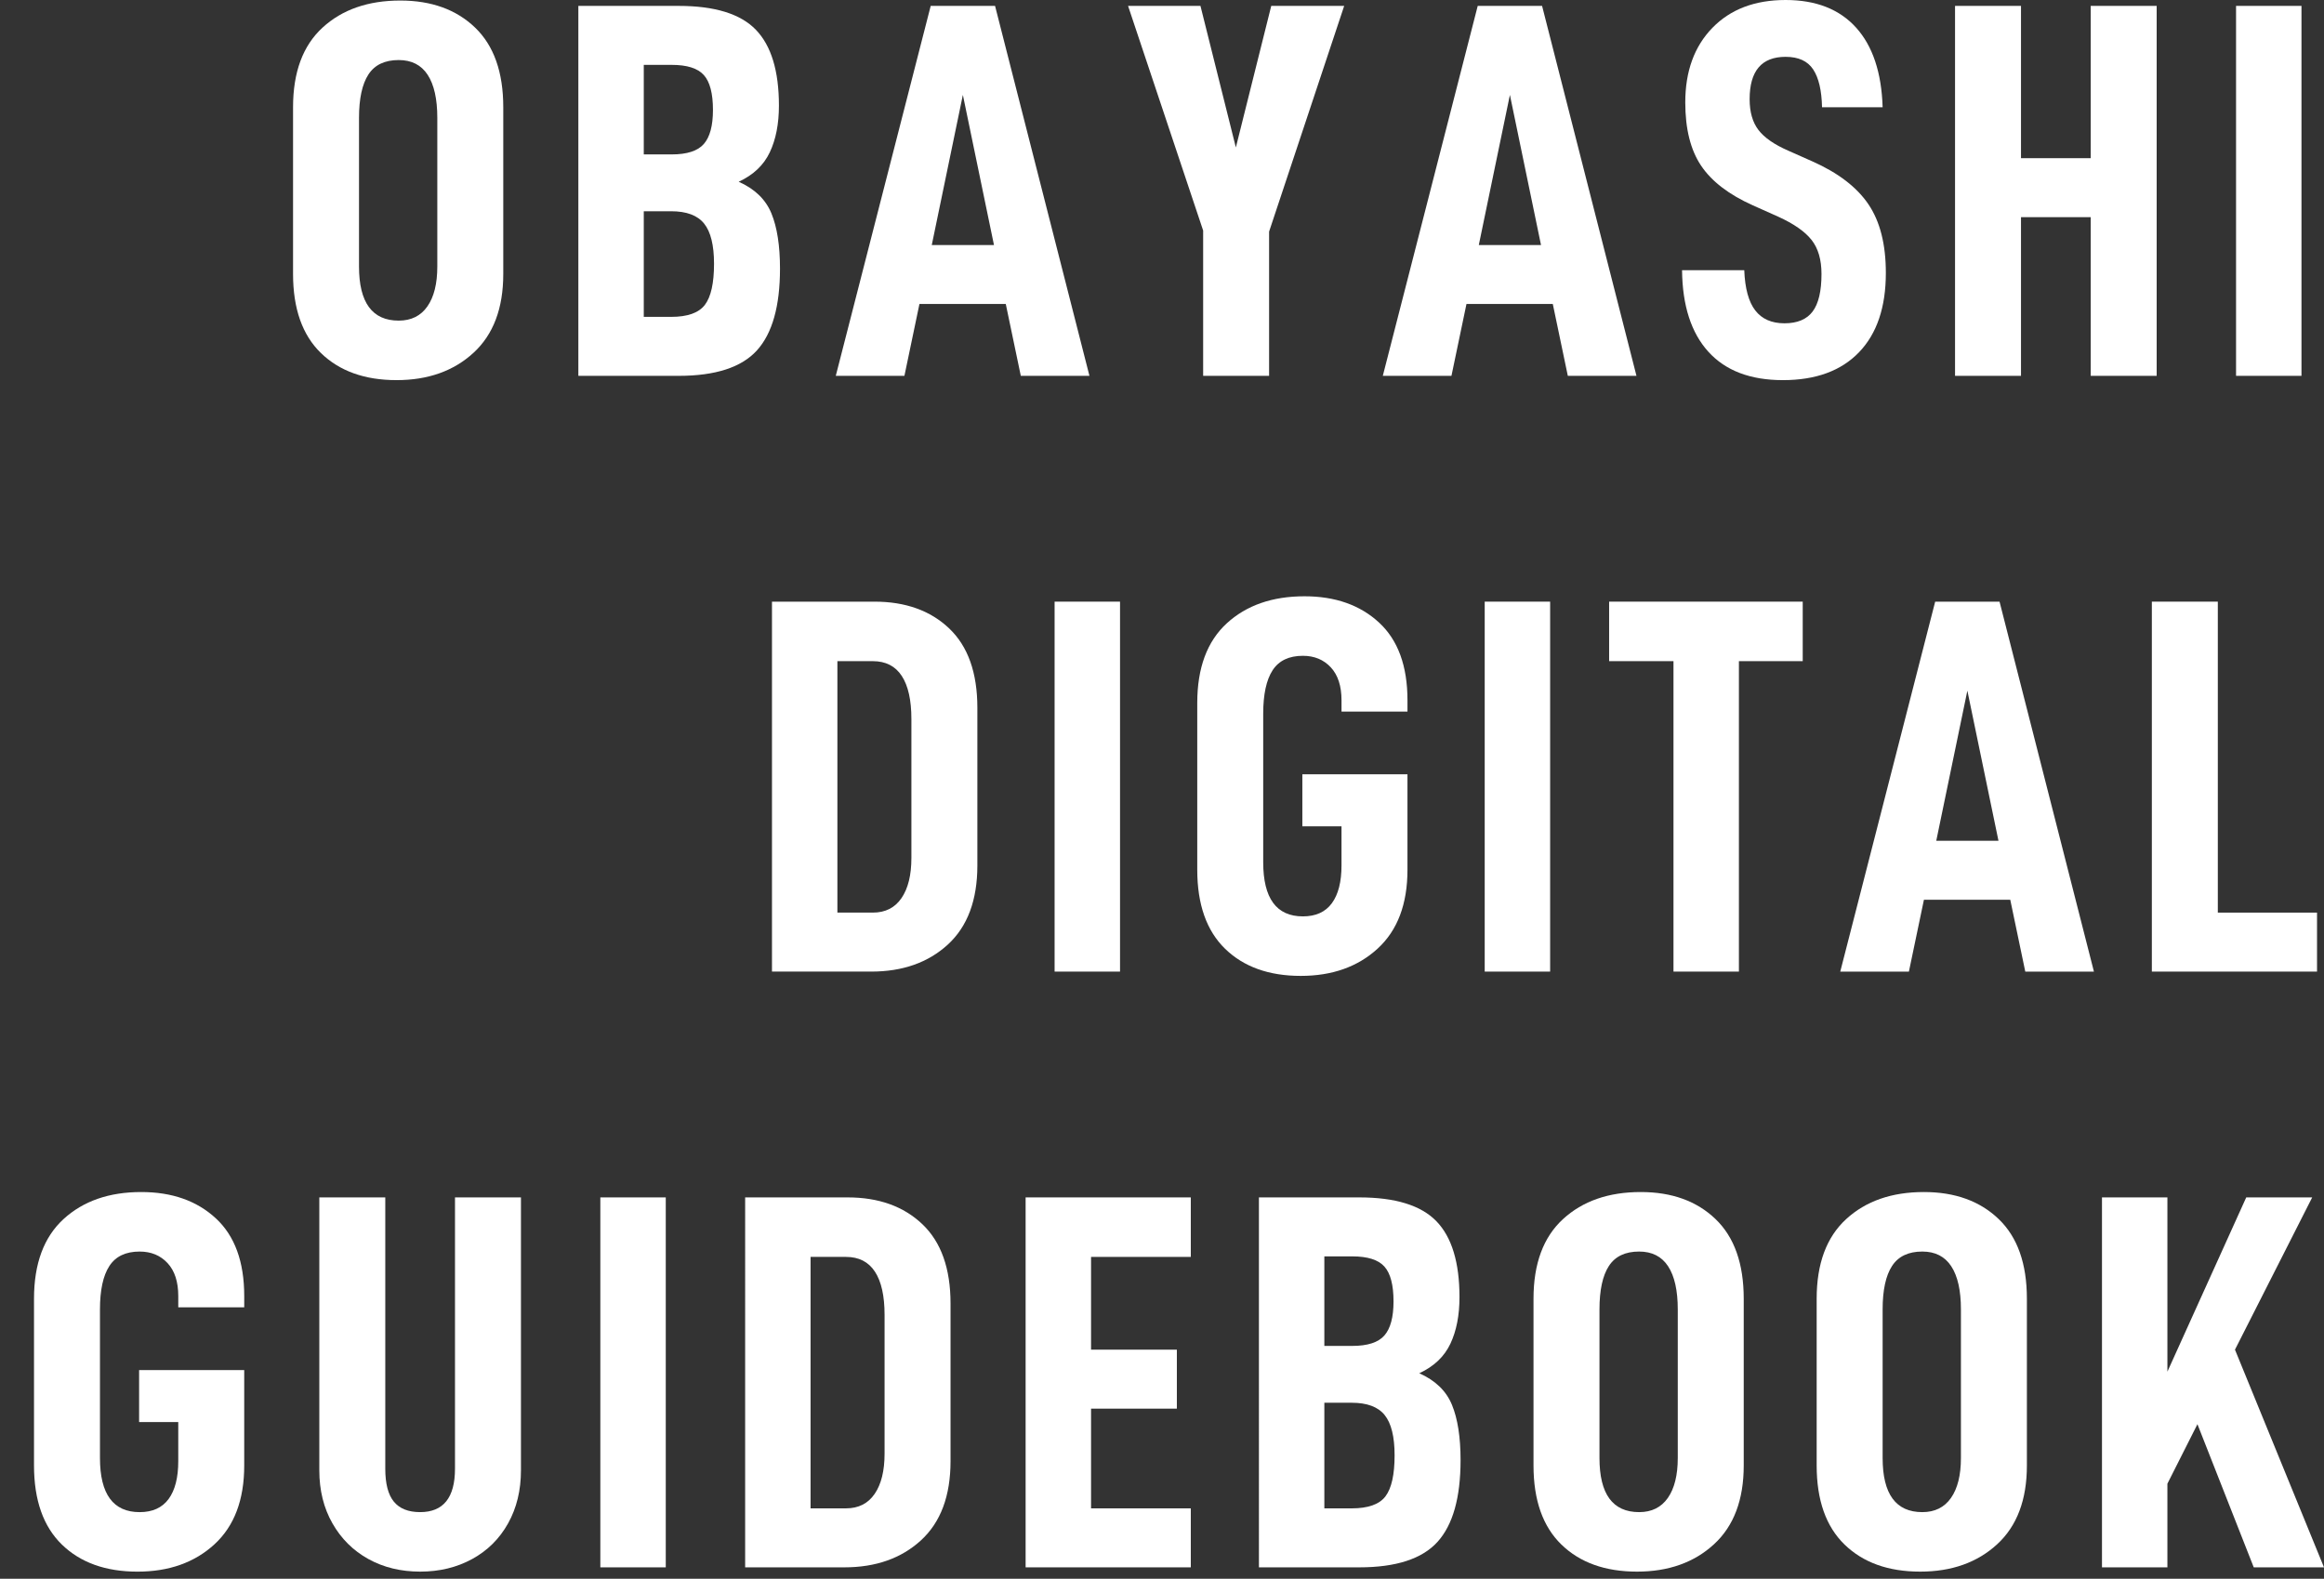
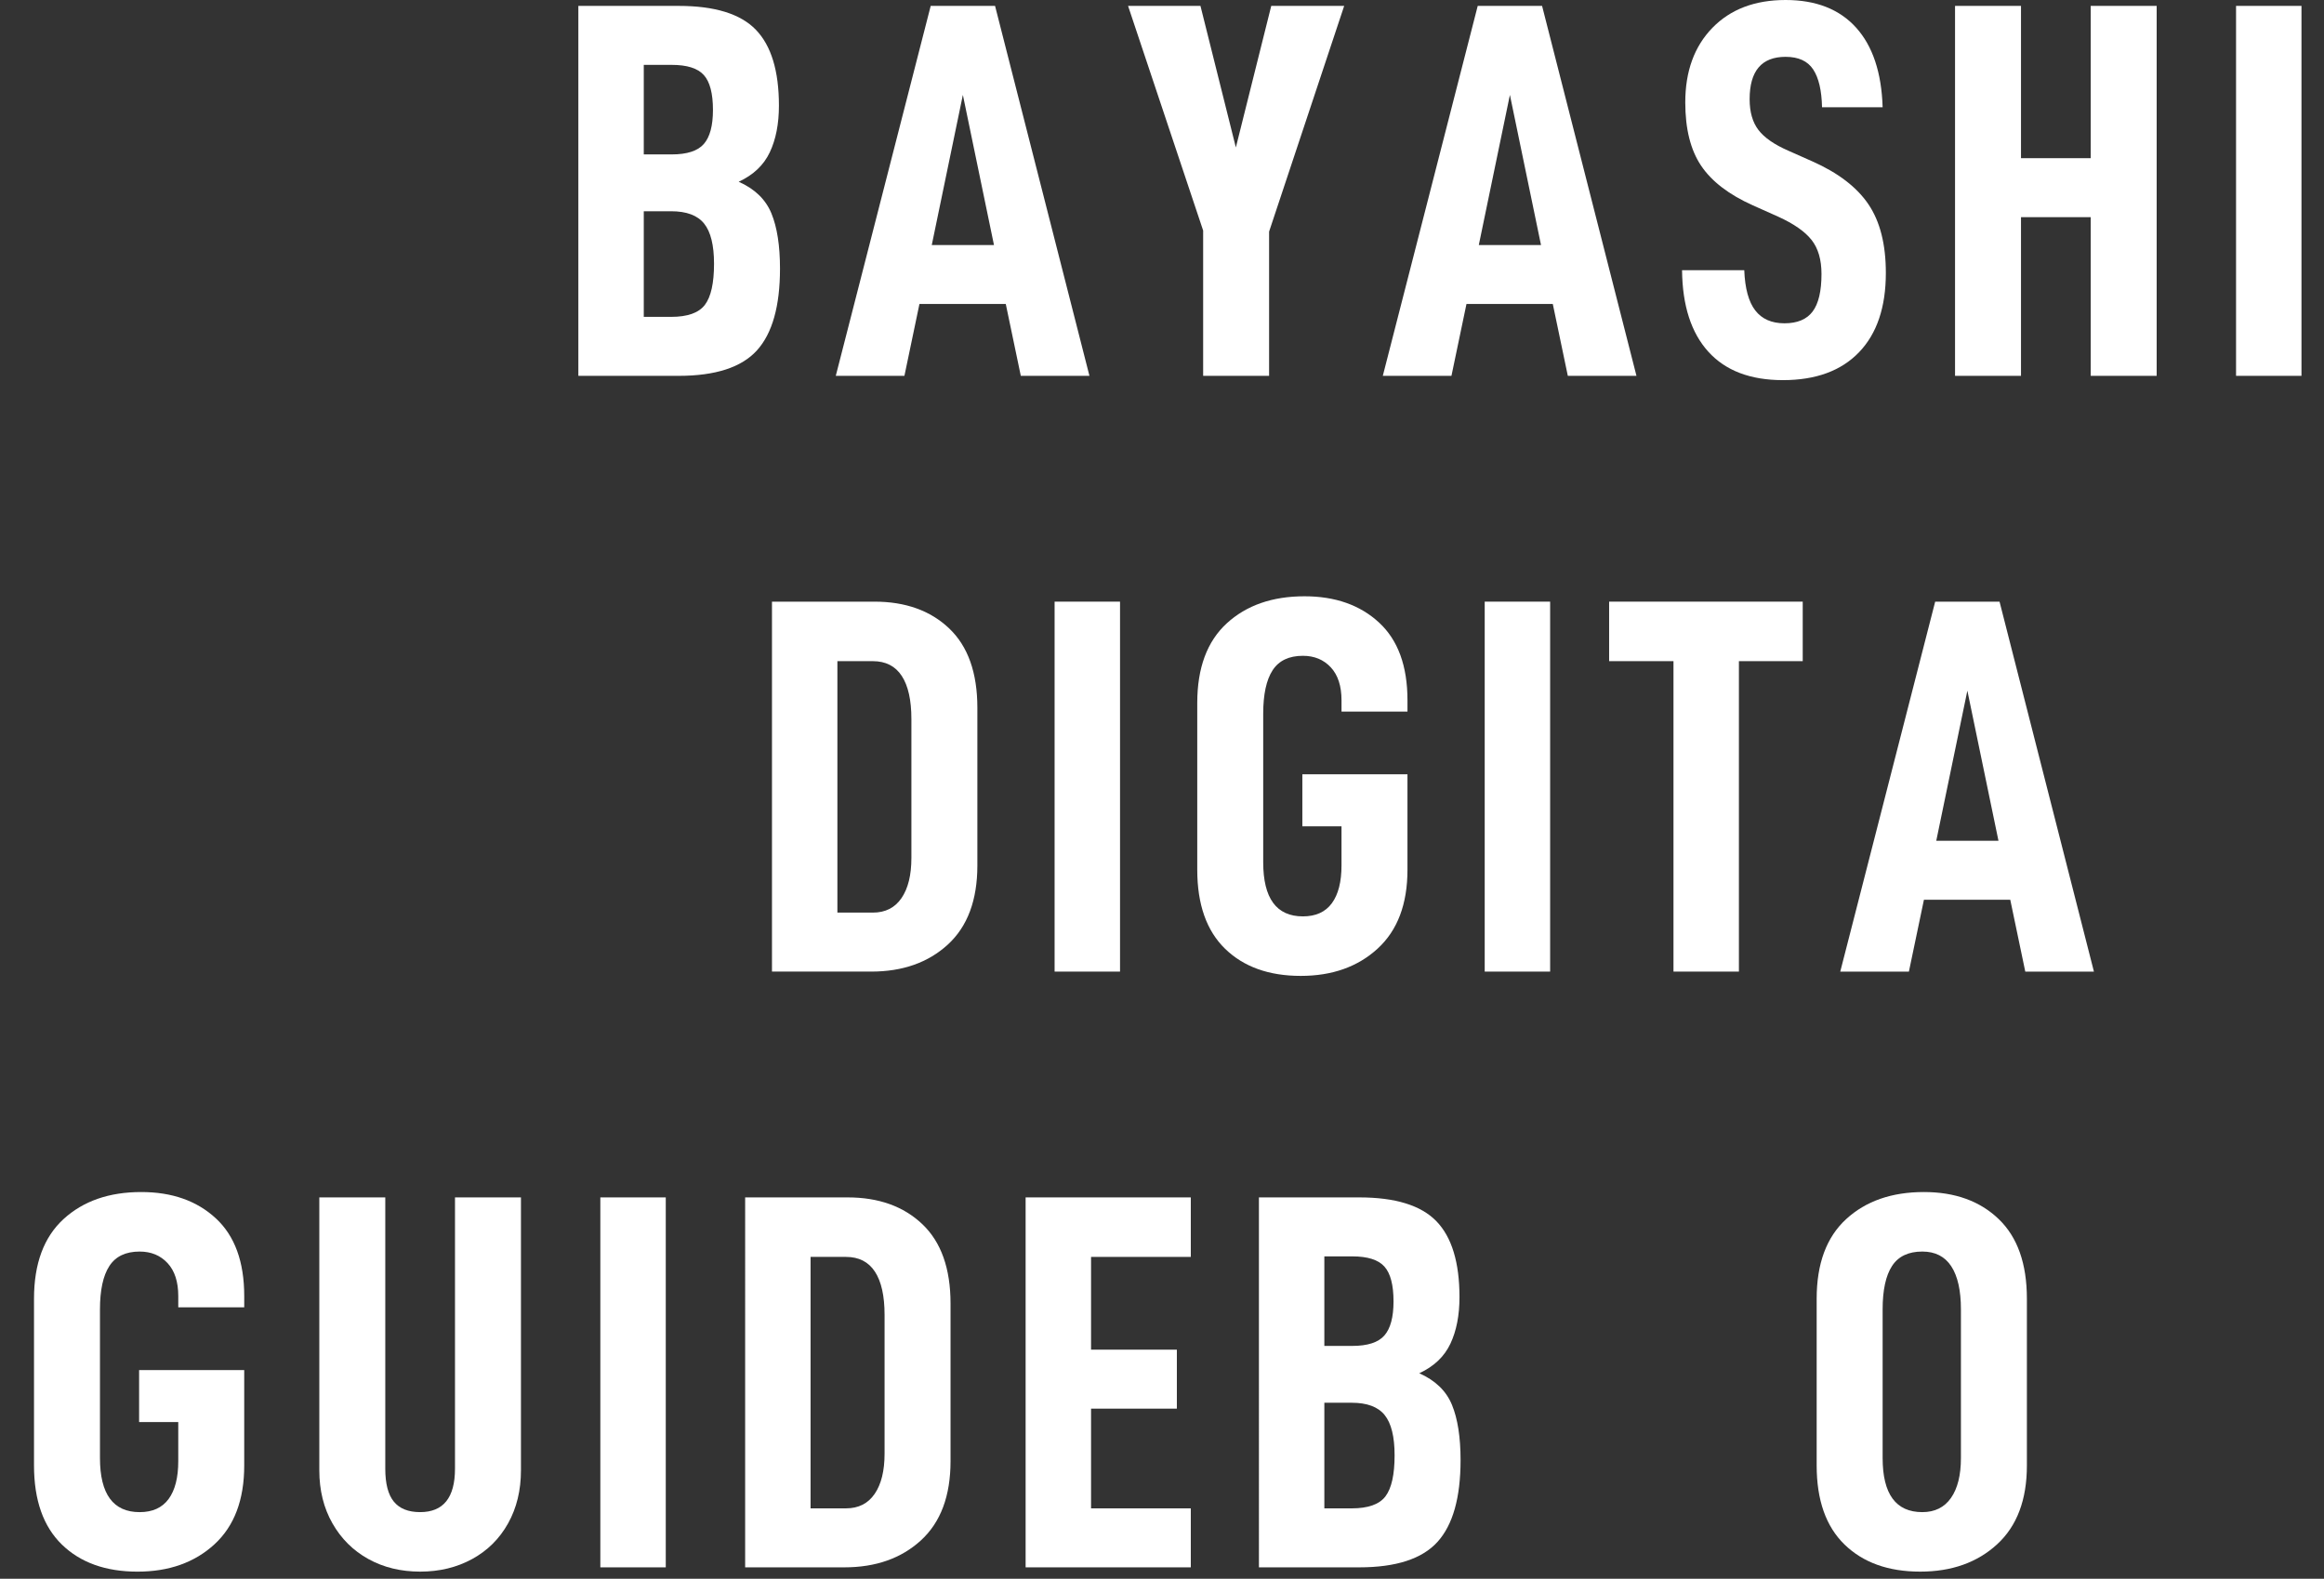
<svg xmlns="http://www.w3.org/2000/svg" version="1.1" id="レイヤー_1" x="0px" y="0px" width="390px" height="265px" viewBox="0 0 390 265" enable-background="new 0 0 390 265" xml:space="preserve">
  <rect x="0" y="0" width="390" height="265" fill="#333333" stroke="none" />
  <g>
    <g>
      <g>
-         <path fill="#FFFFFF" d="M49.178,45.988V17.999c0-5.88,1.649-10.335,4.949-13.364s7.65-4.545,13.049-4.545     c5.221,0,9.405,1.516,12.555,4.545c3.15,3.029,4.725,7.484,4.725,13.364v27.989c0,5.76-1.664,10.17-4.994,13.229     s-7.635,4.589-12.914,4.589c-5.34,0-9.57-1.514-12.689-4.544C50.737,56.232,49.178,51.809,49.178,45.988z M73.387,44.729v-24.93     c0-3.18-0.541-5.594-1.621-7.244c-1.079-1.65-2.699-2.475-4.859-2.475c-2.34,0-4.035,0.81-5.084,2.43     c-1.051,1.619-1.576,4.049-1.576,7.289v24.93c0,6.06,2.221,9.09,6.66,9.09c2.1,0,3.705-0.795,4.814-2.385     C72.831,49.843,73.387,47.607,73.387,44.729z" />
        <path fill="#FFFFFF" d="M130.895,45.088c0,6.3-1.29,10.875-3.87,13.725c-2.579,2.85-6.96,4.275-13.14,4.275H97.056V0.99h16.829     c6.061,0,10.38,1.334,12.96,4.004c2.579,2.67,3.87,6.916,3.87,12.734c0,3.061-0.51,5.67-1.53,7.83s-2.761,3.811-5.22,4.95     c2.699,1.2,4.529,2.97,5.49,5.31C130.414,38.158,130.895,41.248,130.895,45.088z M108.035,25.919h4.68     c2.58,0,4.38-0.585,5.4-1.755c1.02-1.17,1.529-3.074,1.529-5.715c0-2.76-0.51-4.71-1.529-5.85c-1.021-1.141-2.82-1.71-5.4-1.71     h-4.68V25.919z M119.824,44.278c0-3.12-0.555-5.37-1.664-6.75c-1.11-1.38-2.955-2.069-5.535-2.069h-4.59v17.729h4.59     c2.76,0,4.65-0.675,5.67-2.024C119.314,49.812,119.824,47.518,119.824,44.278z" />
        <path fill="#FFFFFF" d="M154.295,51.027l-2.52,12.061h-11.52L156.185,0.99h10.8l15.84,62.098h-11.52l-2.521-12.061H154.295z      M161.584,15.93l-5.219,25.199h10.439L161.584,15.93z" />
        <path fill="#FFFFFF" d="M212.974,63.088h-11.069v-24.39l-12.6-37.708h12.149l5.94,23.759l5.939-23.759h12.239l-12.6,37.889     V63.088z" />
        <path fill="#FFFFFF" d="M246.094,51.027l-2.52,12.061h-11.52L247.983,0.99h10.8l15.84,62.098h-11.52l-2.521-12.061H246.094z      M253.383,15.93l-5.219,25.199h10.439L253.383,15.93z" />
        <path fill="#FFFFFF" d="M282.272,45.357h10.439c0.12,3.061,0.735,5.311,1.845,6.75c1.11,1.44,2.745,2.16,4.905,2.16     c2.159,0,3.735-0.66,4.725-1.98c0.989-1.319,1.485-3.419,1.485-6.299c0-2.4-0.555-4.305-1.666-5.715     c-1.109-1.41-2.984-2.715-5.624-3.915l-4.229-1.89c-4.02-1.801-6.915-4.02-8.686-6.66c-1.77-2.64-2.654-6.18-2.654-10.619     c0-5.221,1.515-9.39,4.545-12.51C290.387,1.561,294.482,0,299.642,0c5.101,0,9.045,1.545,11.835,4.635     c2.789,3.09,4.274,7.545,4.455,13.364h-10.17c-0.061-2.819-0.555-4.935-1.485-6.345c-0.93-1.41-2.475-2.115-4.635-2.115     c-4.02,0-6.03,2.371-6.03,7.11c0,2.159,0.496,3.885,1.485,5.175c0.99,1.29,2.655,2.445,4.995,3.465l4.05,1.8     c4.319,1.92,7.454,4.319,9.405,7.2c1.949,2.879,2.924,6.719,2.924,11.52c0,5.76-1.5,10.199-4.5,13.318     c-3,3.121-7.26,4.68-12.779,4.68c-5.459,0-9.629-1.59-12.51-4.77C283.803,55.857,282.332,51.298,282.272,45.357z" />
        <path fill="#FFFFFF" d="M361.92,63.088h-11.069V36.449h-11.699v26.639h-11.069V0.99h11.069v25.559h11.699V0.99h11.069V63.088z" />
        <path fill="#FFFFFF" d="M386.221,0.99v62.098h-10.98V0.99H386.221z" />
        <path fill="#FFFFFF" d="M146.736,100.99c5.22,0,9.404,1.5,12.555,4.5c3.149,3,4.725,7.439,4.725,13.318v26.459     c0,5.82-1.65,10.245-4.949,13.275c-3.301,3.029-7.59,4.545-12.87,4.545h-16.649V100.99H146.736z M151.281,150.758     c1.109-1.619,1.664-3.869,1.664-6.75v-23.309c0-3.18-0.539-5.595-1.619-7.244c-1.08-1.65-2.7-2.476-4.859-2.476h-5.94v42.208     h5.94C148.566,153.188,150.171,152.378,151.281,150.758z" />
        <path fill="#FFFFFF" d="M187.956,100.99v62.098h-10.979V100.99H187.956z" />
        <path fill="#FFFFFF" d="M200.916,145.988v-27.989c0-5.88,1.65-10.335,4.949-13.364c3.301-3.029,7.65-4.545,13.05-4.545     c5.16,0,9.329,1.471,12.51,4.41c3.18,2.939,4.77,7.289,4.77,13.049v1.891h-11.069v-1.891c0-2.399-0.6-4.244-1.8-5.534     s-2.761-1.935-4.681-1.935c-2.34,0-4.034,0.81-5.084,2.43c-1.051,1.619-1.575,4.049-1.575,7.289v24.93     c0,6.06,2.22,9.09,6.659,9.09c2.16,0,3.781-0.735,4.86-2.205c1.08-1.471,1.62-3.586,1.62-6.346v-6.569h-6.57v-8.729h17.64v16.02     c0,5.76-1.665,10.17-4.995,13.229s-7.635,4.589-12.914,4.589c-5.34,0-9.569-1.514-12.689-4.544     C202.477,156.232,200.916,151.809,200.916,145.988z" />
        <path fill="#FFFFFF" d="M260.135,100.99v62.098h-10.98V100.99H260.135z" />
        <path fill="#FFFFFF" d="M291.813,110.979v52.108h-10.979v-52.108h-10.8v-9.989h32.489v9.989H291.813z" />
        <path fill="#FFFFFF" d="M322.863,151.027l-2.521,12.061h-11.52l15.929-62.098h10.801l15.839,62.098h-11.52l-2.521-12.061H322.863     z M330.152,115.93l-5.22,25.199h10.439L330.152,115.93z" />
-         <path fill="#FFFFFF" d="M372.182,100.99v52.197h16.648v9.9h-27.719V100.99H372.182z" />
        <path fill="#FFFFFF" d="M5.707,245.988v-27.989c0-5.88,1.65-10.335,4.949-13.364c3.301-3.029,7.65-4.545,13.05-4.545     c5.16,0,9.329,1.471,12.51,4.41c3.18,2.939,4.77,7.289,4.77,13.049v1.891H29.916v-1.891c0-2.399-0.6-4.244-1.8-5.534     s-2.761-1.935-4.681-1.935c-2.34,0-4.034,0.81-5.084,2.43c-1.051,1.619-1.575,4.049-1.575,7.289v24.93     c0,6.06,2.22,9.09,6.659,9.09c2.16,0,3.781-0.735,4.86-2.205c1.08-1.471,1.62-3.586,1.62-6.346v-6.569h-6.57v-8.729h17.64v16.02     c0,5.76-1.665,10.17-4.995,13.229s-7.635,4.589-12.914,4.589c-5.34,0-9.569-1.514-12.689-4.544     C7.268,256.232,5.707,251.809,5.707,245.988z" />
        <path fill="#FFFFFF" d="M55.791,255.707c-1.471-2.579-2.205-5.549-2.205-8.909V200.99h11.069v45.537     c0,2.521,0.479,4.365,1.44,5.535c0.959,1.17,2.43,1.756,4.409,1.756c3.899,0,5.85-2.431,5.85-7.291V200.99h11.069v45.808     c0,3.36-0.72,6.33-2.16,8.909c-1.439,2.58-3.449,4.576-6.029,5.985c-2.58,1.41-5.49,2.114-8.729,2.114s-6.135-0.704-8.685-2.114     C59.271,260.283,57.26,258.287,55.791,255.707z" />
        <path fill="#FFFFFF" d="M111.725,200.99v62.098h-10.98V200.99H111.725z" />
        <path fill="#FFFFFF" d="M142.234,200.99c5.219,0,9.404,1.5,12.554,4.5s4.726,7.439,4.726,13.318v26.459     c0,5.82-1.65,10.245-4.95,13.275c-3.3,3.029-7.59,4.545-12.87,4.545h-16.648V200.99H142.234z M146.779,250.758     c1.109-1.619,1.664-3.869,1.664-6.75v-23.309c0-3.18-0.54-5.595-1.619-7.244c-1.08-1.65-2.701-2.476-4.86-2.476h-5.94v42.208     h5.94C144.063,253.188,145.668,252.378,146.779,250.758z" />
        <path fill="#FFFFFF" d="M183.094,226.549h14.399v9.9h-14.399v16.738h16.739v9.9h-27.719V200.99h27.719v9.989h-16.739V226.549z" />
        <path fill="#FFFFFF" d="M245.104,245.088c0,6.3-1.291,10.875-3.871,13.725c-2.579,2.85-6.959,4.275-13.139,4.275h-16.83V200.99     h16.83c6.06,0,10.379,1.334,12.959,4.004s3.87,6.916,3.87,12.734c0,3.061-0.51,5.67-1.53,7.83c-1.02,2.16-2.76,3.811-5.219,4.95     c2.699,1.2,4.529,2.97,5.489,5.31S245.104,241.248,245.104,245.088z M222.244,225.919h4.68c2.58,0,4.379-0.585,5.399-1.755     s1.53-3.074,1.53-5.715c0-2.76-0.51-4.71-1.53-5.85c-1.021-1.141-2.819-1.71-5.399-1.71h-4.68V225.919z M234.033,244.278     c0-3.12-0.555-5.37-1.665-6.75s-2.954-2.069-5.534-2.069h-4.59v17.729h4.59c2.76,0,4.649-0.675,5.67-2.024     C233.523,249.812,234.033,247.518,234.033,244.278z" />
-         <path fill="#FFFFFF" d="M257.344,245.988v-27.989c0-5.88,1.65-10.335,4.949-13.364c3.301-3.029,7.65-4.545,13.05-4.545     c5.22,0,9.405,1.516,12.555,4.545s4.725,7.484,4.725,13.364v27.989c0,5.76-1.665,10.17-4.995,13.229s-7.635,4.589-12.914,4.589     c-5.34,0-9.569-1.514-12.689-4.544C258.904,256.232,257.344,251.809,257.344,245.988z M281.553,244.729v-24.93     c0-3.18-0.54-5.594-1.62-7.244c-1.079-1.65-2.7-2.475-4.86-2.475c-2.34,0-4.034,0.81-5.084,2.43     c-1.051,1.619-1.575,4.049-1.575,7.289v24.93c0,6.06,2.22,9.09,6.659,9.09c2.101,0,3.705-0.795,4.815-2.385     C280.998,249.843,281.553,247.607,281.553,244.729z" />
        <path fill="#FFFFFF" d="M304.862,245.988v-27.989c0-5.88,1.649-10.335,4.95-13.364c3.299-3.029,7.649-4.545,13.049-4.545     c5.22,0,9.404,1.516,12.555,4.545s4.725,7.484,4.725,13.364v27.989c0,5.76-1.664,10.17-4.994,13.229s-7.635,4.589-12.915,4.589     c-5.34,0-9.569-1.514-12.689-4.544S304.862,251.809,304.862,245.988z M329.071,244.729v-24.93c0-3.18-0.54-5.594-1.62-7.244     s-2.699-2.475-4.859-2.475c-2.34,0-4.035,0.81-5.085,2.43c-1.05,1.619-1.575,4.049-1.575,7.289v24.93     c0,6.06,2.221,9.09,6.66,9.09c2.1,0,3.705-0.795,4.814-2.385C328.516,249.843,329.071,247.607,329.071,244.729z" />
-         <path fill="#FFFFFF" d="M363.721,249.048v14.04h-10.979V200.99h10.979v29.248l13.229-29.248h11.069l-12.959,25.559L390,263.088     h-11.789l-9.45-24.029L363.721,249.048z" />
      </g>
    </g>
  </g>
</svg>